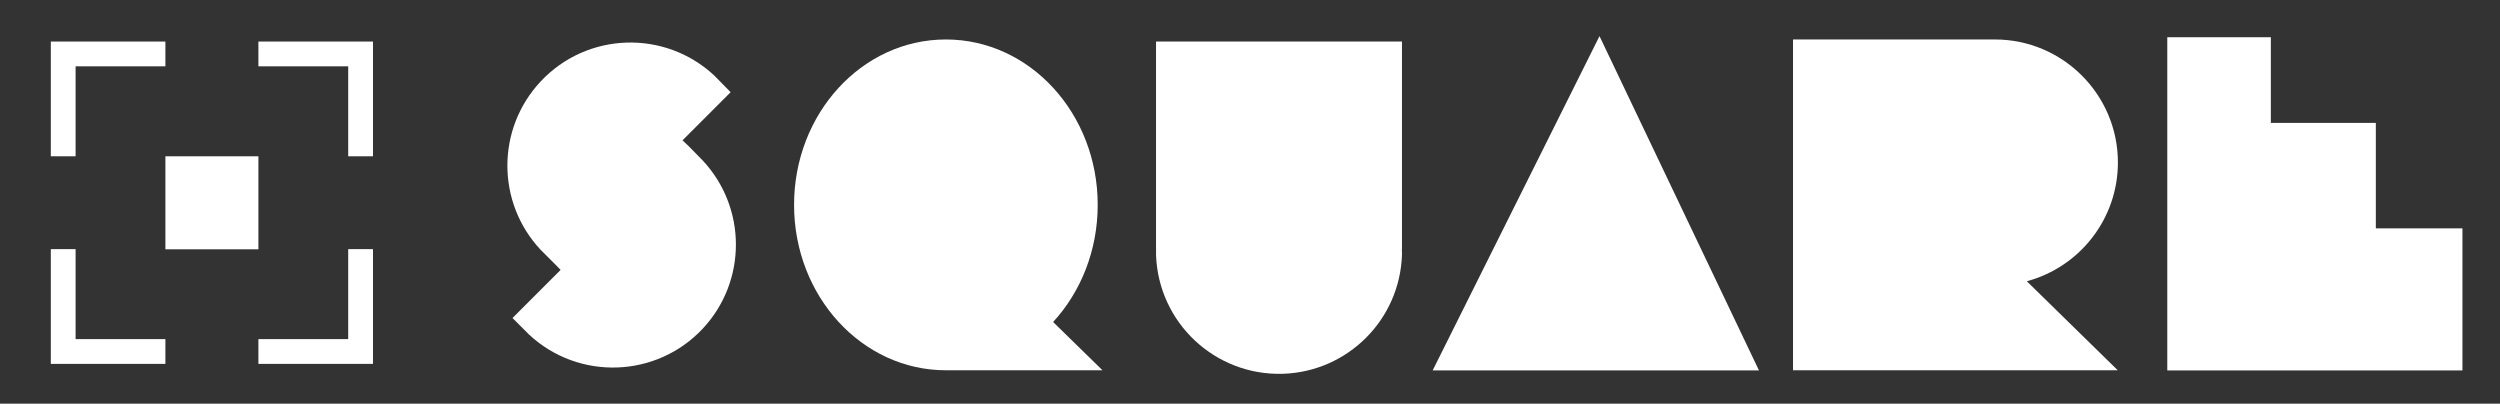
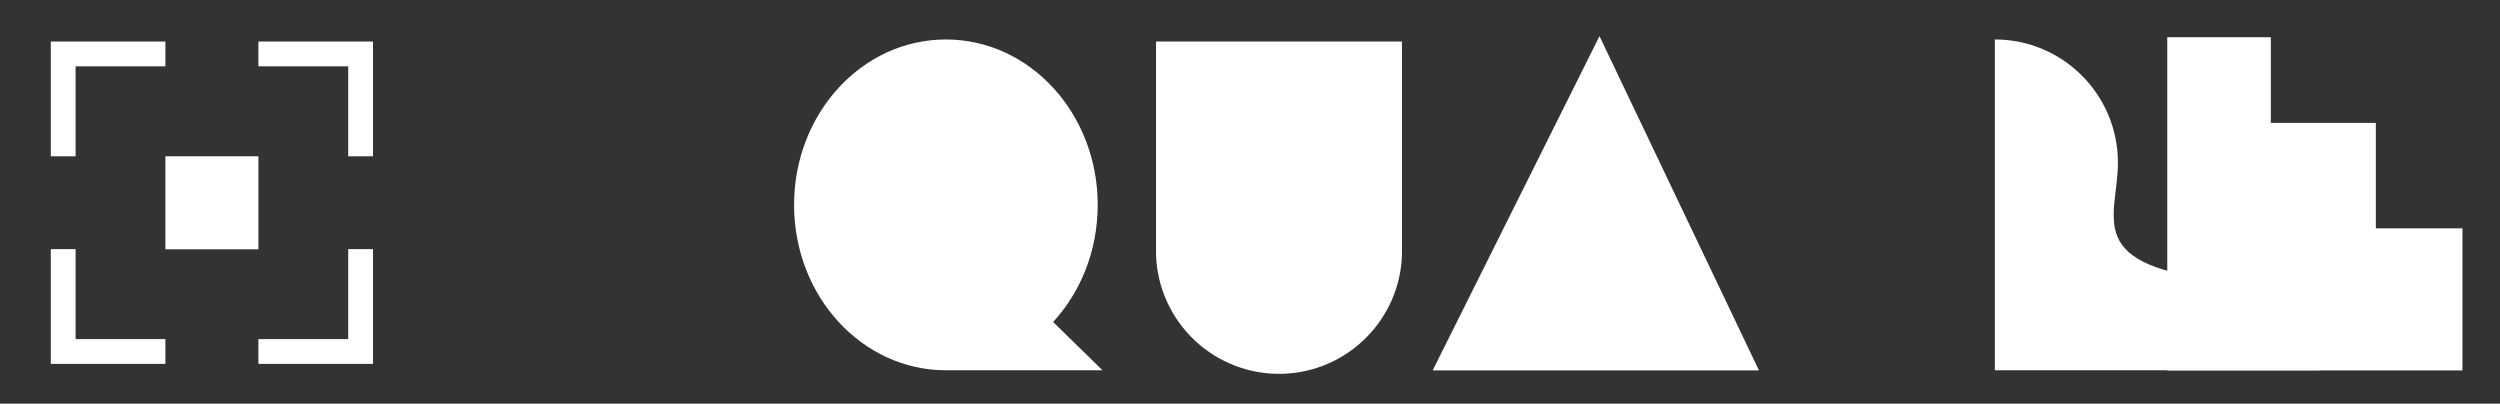
<svg xmlns="http://www.w3.org/2000/svg" version="1.1" id="Layer_1" x="0px" y="0px" width="1564.4px" height="252.6px" viewBox="0 0 1564.4 252.6" style="enable-background:new 0 0 1564.4 252.6;" xml:space="preserve">
  <rect x="0" y="0" width="1564.4" height="252.6" fill="#333333" stroke="none" />
  <style type="text/css">
	.st0{fill:#FFFFFF;}
</style>
  <path class="st0" d="M686.9,128.2c0-57.2-42.5-103.5-95-103.5s-95,46.3-95,103.5s42.5,103.5,95,103.5h98L659,201.5  C676.2,182.8,686.9,156.9,686.9,128.2z" />
  <path class="st0" d="M723.4,156.1L723.4,156.1c0.1,1.1,0,2.2,0,3.3c1.4,42.5,36.9,75.8,79.4,74.5c40.6-1.3,73.2-33.9,74.5-74.5  c0-1.1,0-2.2-0.1-3.3h0.1V26H723.4V156.1z" />
-   <path class="st0" d="M1325.3,101.7c0-42.5-34.5-77-77-77H1122v207h203.2l-56.9-55.7C1301.9,166.9,1325.3,136.5,1325.3,101.7z" />
-   <path class="st0" d="M431,91.5l-1.5-1.4l-2.4-2.3l30.1-30.1L447,47.3c-31.1-29-79.8-27.3-108.8,3.8c-27.6,29.6-27.6,75.5,0,105.1  l10.3,10.3l0,0l2.3,2.4l-30.1,30.1l10.3,10.3c31.1,29,79.8,27.3,108.8-3.7c27.6-29.6,27.6-75.5,0-105.1L431,91.5z" />
+   <path class="st0" d="M1325.3,101.7c0-42.5-34.5-77-77-77v207h203.2l-56.9-55.7C1301.9,166.9,1325.3,136.5,1325.3,101.7z" />
  <polygon class="st0" points="896.5,231.8 1000.9,231.8 1100.7,231.8 1000.9,22.6 " />
  <polygon class="st0" points="1486.7,142.9 1486.7,76.9 1421,76.9 1421,23.3 1356.2,23.3 1356.2,76.9 1356.2,142.9 1356.2,231.8   1421,231.8 1486.7,231.8 1540.9,231.8 1540.9,142.9 " />
  <rect x="103.5" y="97.8" class="st0" width="58.2" height="58.2" />
  <polygon class="st0" points="217.9,155.9 217.9,212.2 161.7,212.2 161.7,227.7 233.4,227.7 233.4,155.9 " />
  <polygon class="st0" points="161.7,26 161.7,41.5 217.9,41.5 217.9,97.8 233.4,97.8 233.4,26 " />
  <polygon class="st0" points="47.3,155.9 31.8,155.9 31.8,227.7 103.5,227.7 103.5,212.2 47.3,212.2 " />
  <polygon class="st0" points="31.8,26 31.8,97.8 47.3,97.8 47.3,41.5 103.5,41.5 103.5,26 " />
</svg>